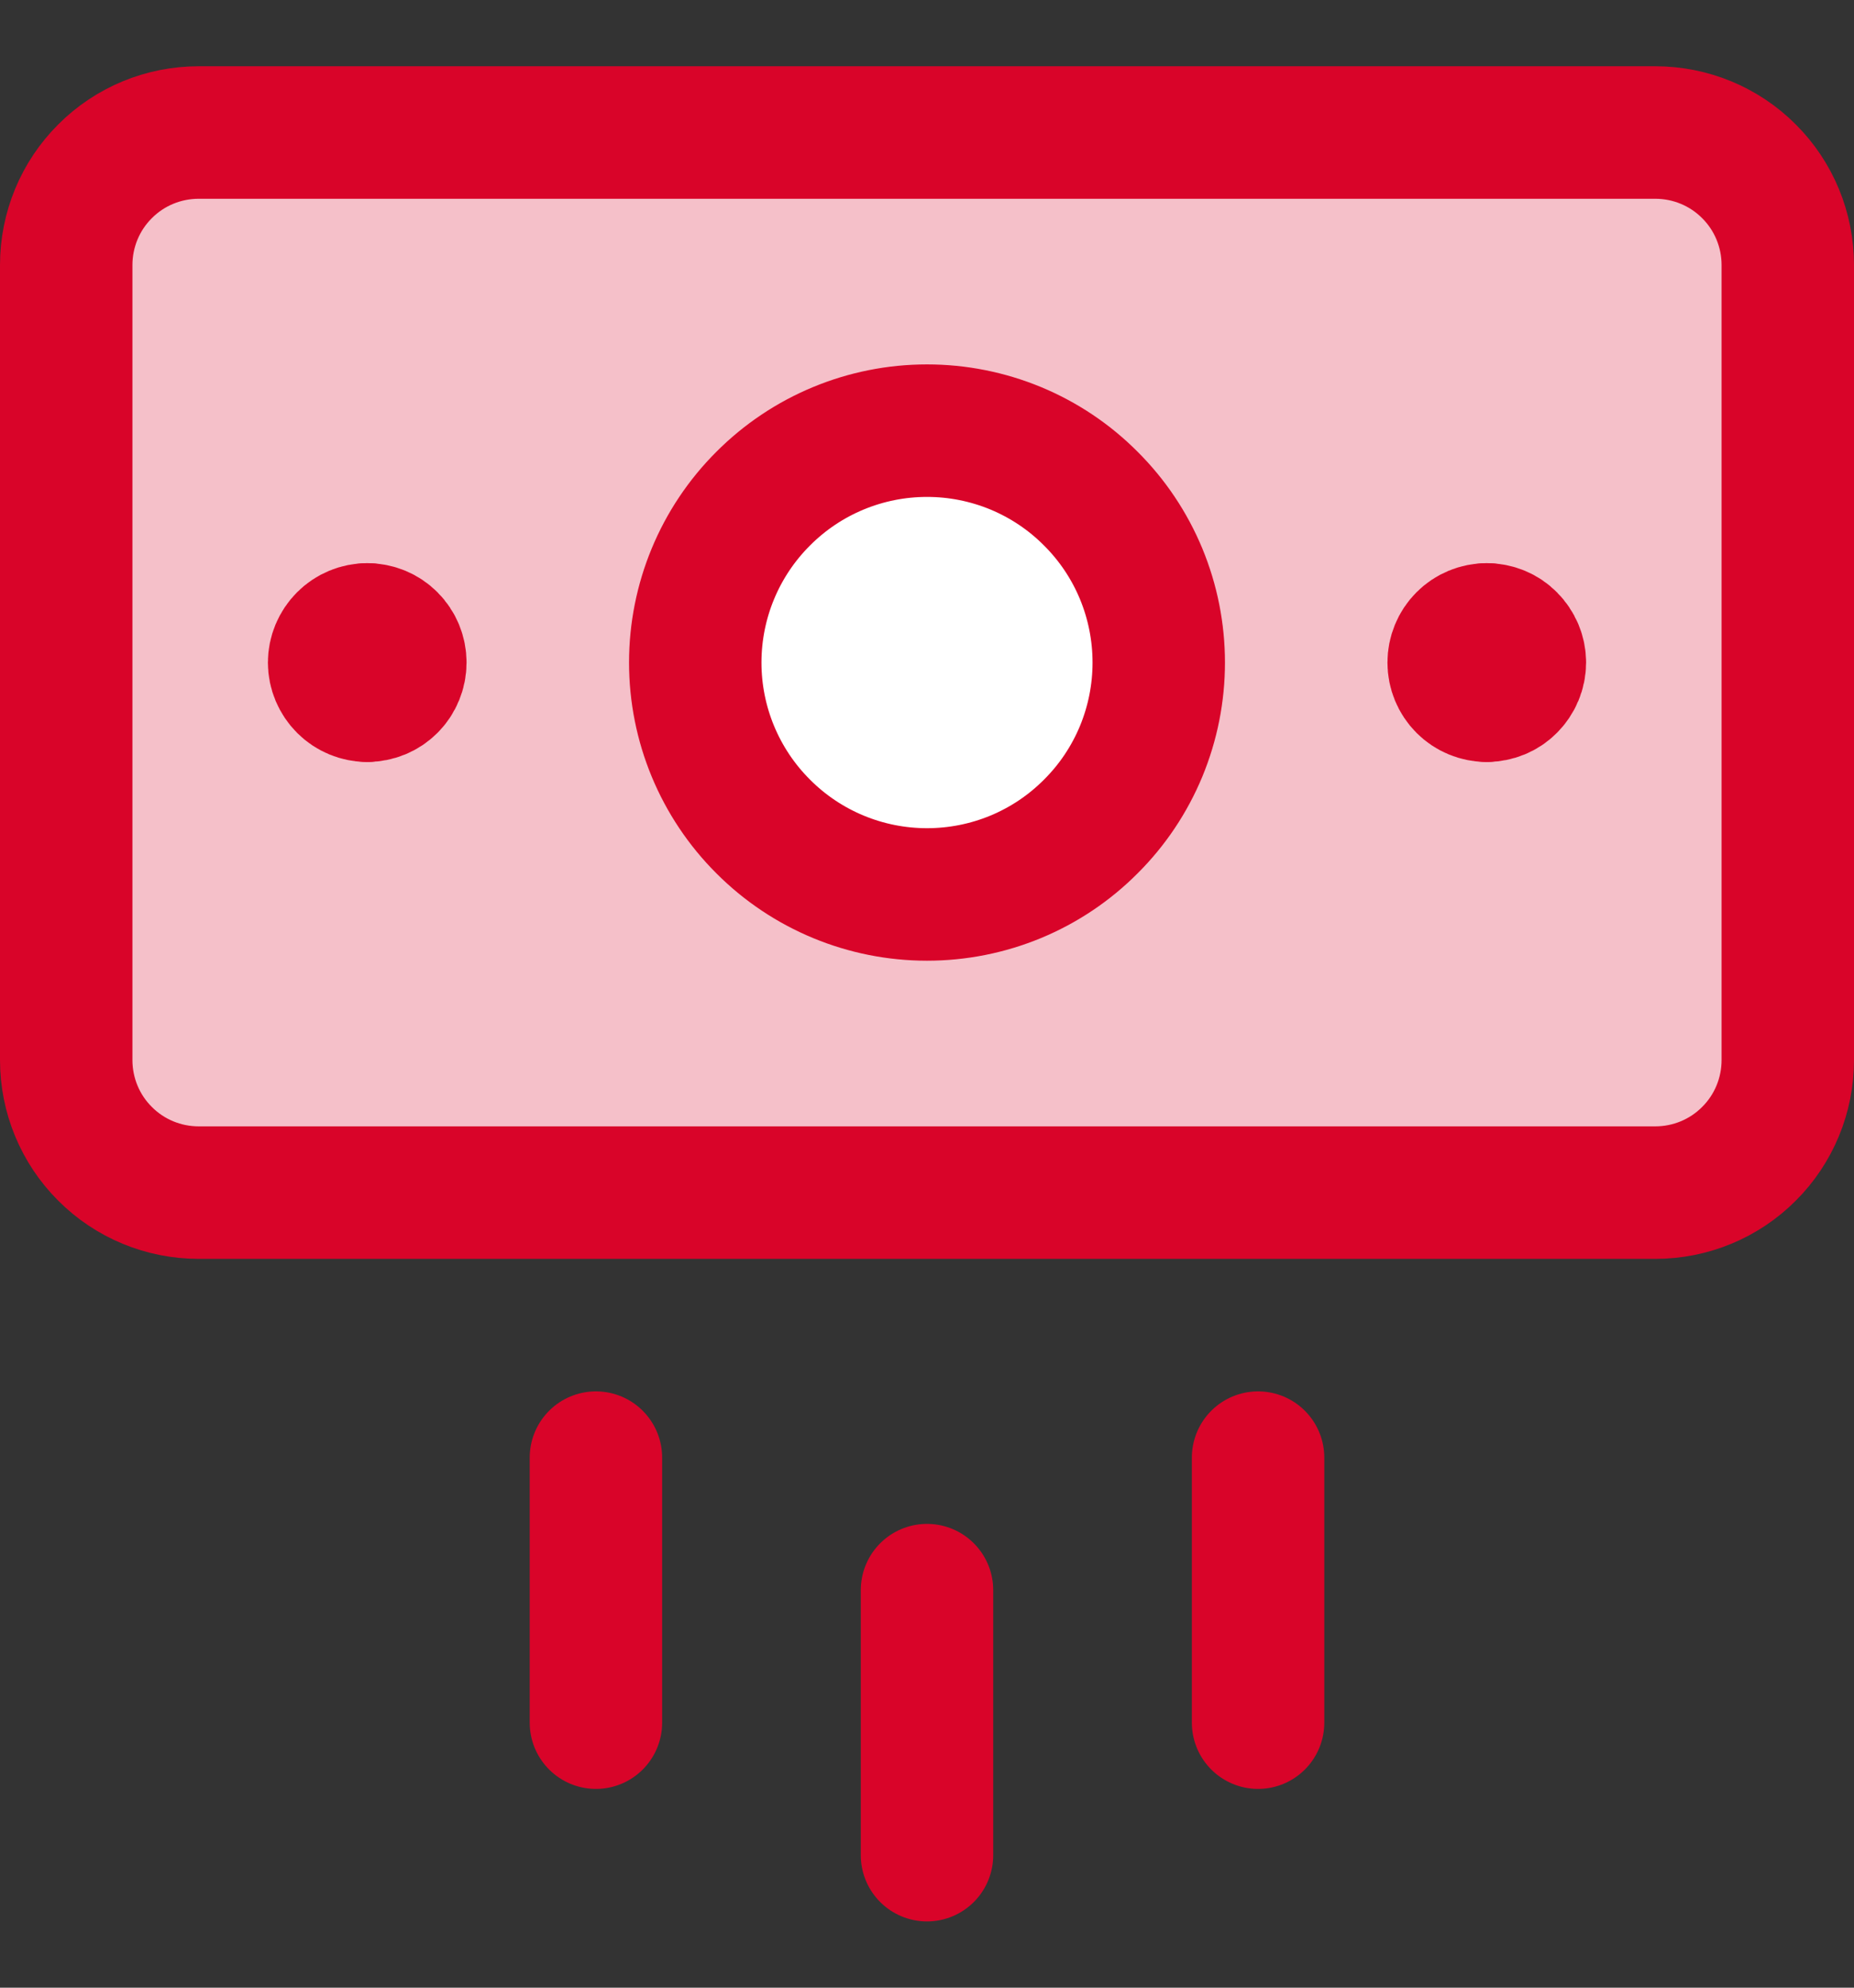
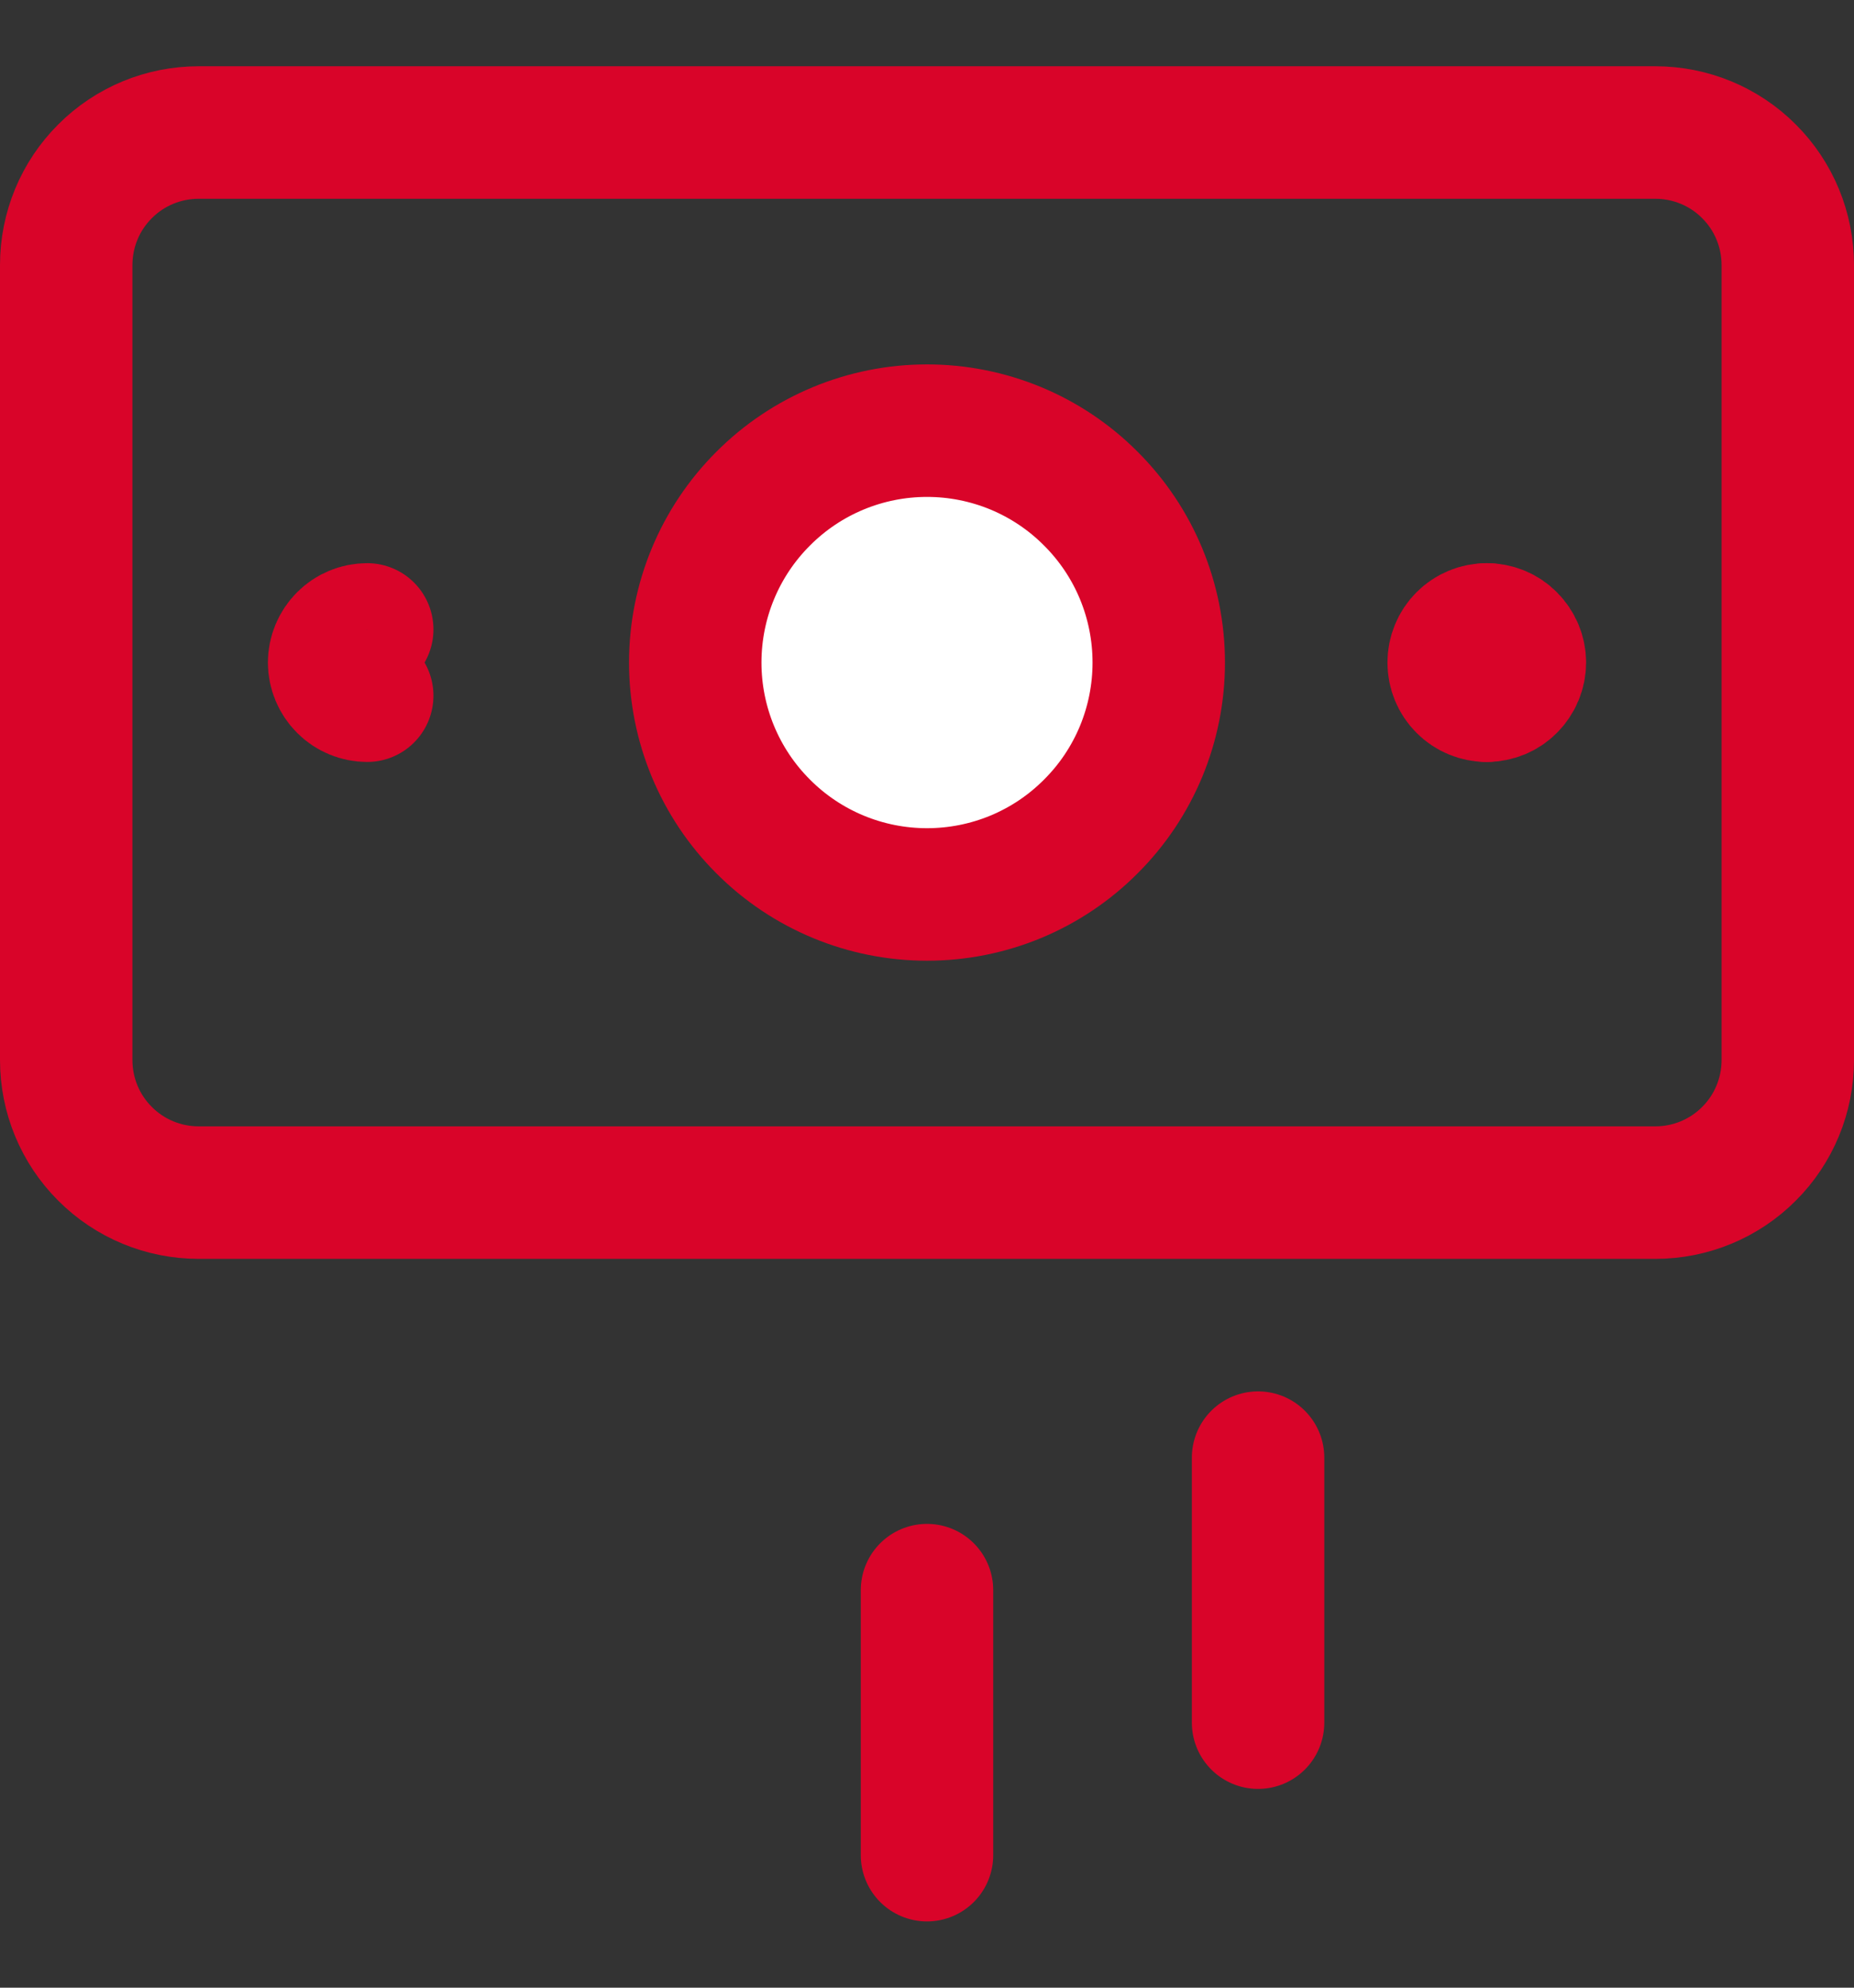
<svg xmlns="http://www.w3.org/2000/svg" width="14" height="15" viewBox="0 0 14 15" fill="none">
  <rect x="0" y="0" width="14" height="15" fill="#333333" stroke="none" />
  <g clip-path="url(#clip0_5055_9054)">
-     <path d="M12.5 1H1.5C1.235 1 0.98 1.105 0.793 1.293C0.605 1.48 0.5 1.735 0.5 2V8C0.5 8.265 0.605 8.52 0.793 8.707C0.98 8.895 1.235 9 1.5 9H12.5C12.765 9 13.02 8.895 13.207 8.707C13.395 8.52 13.5 8.265 13.5 8V2C13.5 1.735 13.395 1.48 13.207 1.293C13.02 1.105 12.765 1 12.5 1Z" fill="#F5C0C9" />
    <path d="M12.5 1H1.5C1.235 1 0.98 1.105 0.793 1.293C0.605 1.48 0.5 1.735 0.5 2V8C0.5 8.265 0.605 8.52 0.793 8.707C0.98 8.895 1.235 9 1.5 9H12.5C12.765 9 13.02 8.895 13.207 8.707C13.395 8.52 13.5 8.265 13.5 8V2C13.5 1.735 13.395 1.48 13.207 1.293C13.02 1.105 12.765 1 12.5 1Z" stroke="#D90429" stroke-linecap="round" stroke-linejoin="round" />
    <path d="M7 12V14" stroke="#D90429" stroke-linecap="round" stroke-linejoin="round" />
    <path d="M9.5 11V13" stroke="#D90429" stroke-linecap="round" stroke-linejoin="round" />
-     <path d="M4.5 11V13" stroke="#D90429" stroke-linecap="round" stroke-linejoin="round" />
    <path d="M7 6.75C7.23 6.75 7.457 6.705 7.67 6.617C7.882 6.529 8.075 6.4 8.237 6.237C8.4 6.075 8.529 5.882 8.617 5.67C8.705 5.457 8.75 5.23 8.75 5C8.75 4.77 8.705 4.543 8.617 4.33C8.529 4.118 8.4 3.925 8.237 3.763C8.075 3.6 7.882 3.471 7.67 3.383C7.457 3.295 7.23 3.25 7 3.25C6.536 3.25 6.091 3.434 5.763 3.763C5.434 4.091 5.25 4.536 5.25 5C5.25 5.464 5.434 5.909 5.763 6.237C6.091 6.566 6.536 6.75 7 6.75Z" fill="white" />
    <path d="M7 6.75C7.23 6.75 7.457 6.705 7.67 6.617C7.882 6.529 8.075 6.4 8.237 6.237C8.4 6.075 8.529 5.882 8.617 5.67C8.705 5.457 8.75 5.23 8.75 5C8.75 4.77 8.705 4.543 8.617 4.33C8.529 4.118 8.4 3.925 8.237 3.763C8.075 3.6 7.882 3.471 7.67 3.383C7.457 3.295 7.23 3.25 7 3.25C6.536 3.25 6.091 3.434 5.763 3.763C5.434 4.091 5.25 4.536 5.25 5C5.25 5.464 5.434 5.909 5.763 6.237C6.091 6.566 6.536 6.75 7 6.75Z" stroke="#D90429" stroke-linecap="round" stroke-linejoin="round" />
    <path d="M2.773 5.25C2.707 5.25 2.644 5.224 2.597 5.177C2.55 5.13 2.523 5.066 2.523 5C2.523 4.934 2.55 4.87 2.597 4.823C2.644 4.776 2.707 4.75 2.773 4.75" stroke="#D90429" stroke-linecap="round" stroke-linejoin="round" />
-     <path d="M2.773 5.25C2.84 5.25 2.903 5.224 2.95 5.177C2.997 5.13 3.023 5.066 3.023 5C3.023 4.934 2.997 4.87 2.95 4.823C2.903 4.776 2.84 4.75 2.773 4.75" stroke="#D90429" stroke-linecap="round" stroke-linejoin="round" />
    <path d="M11.227 5.25C11.16 5.25 11.097 5.224 11.05 5.177C11.003 5.13 10.977 5.066 10.977 5C10.977 4.934 11.003 4.87 11.05 4.823C11.097 4.776 11.16 4.75 11.227 4.75" stroke="#D90429" stroke-linecap="round" stroke-linejoin="round" />
    <path d="M11.227 5.25C11.293 5.25 11.357 5.224 11.403 5.177C11.45 5.13 11.477 5.066 11.477 5C11.477 4.934 11.45 4.87 11.403 4.823C11.357 4.776 11.293 4.75 11.227 4.75" stroke="#D90429" stroke-linecap="round" stroke-linejoin="round" />
  </g>
  <defs>
    <clipPath id="clip0_5055_9054">
      <rect width="14" height="14" fill="white" transform="translate(0 0.5)" />
    </clipPath>
  </defs>
</svg>